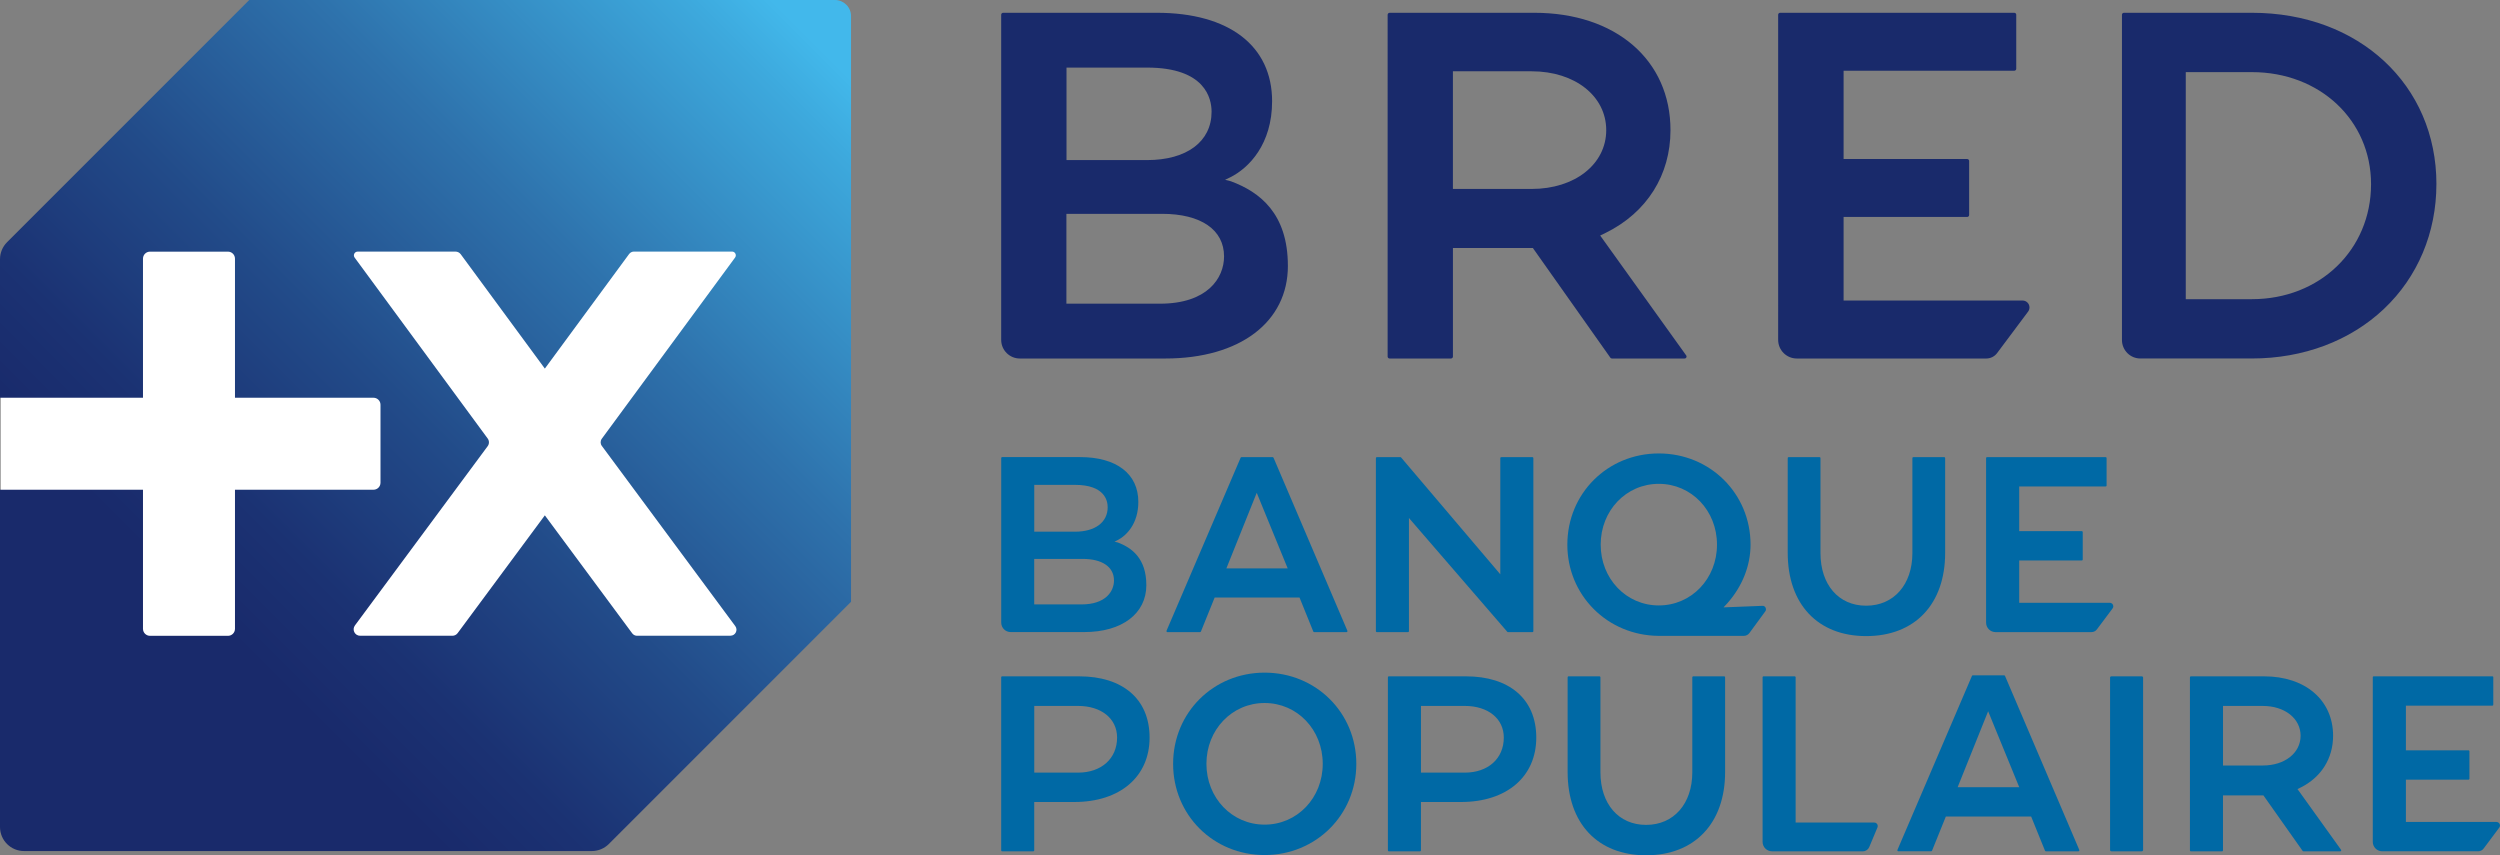
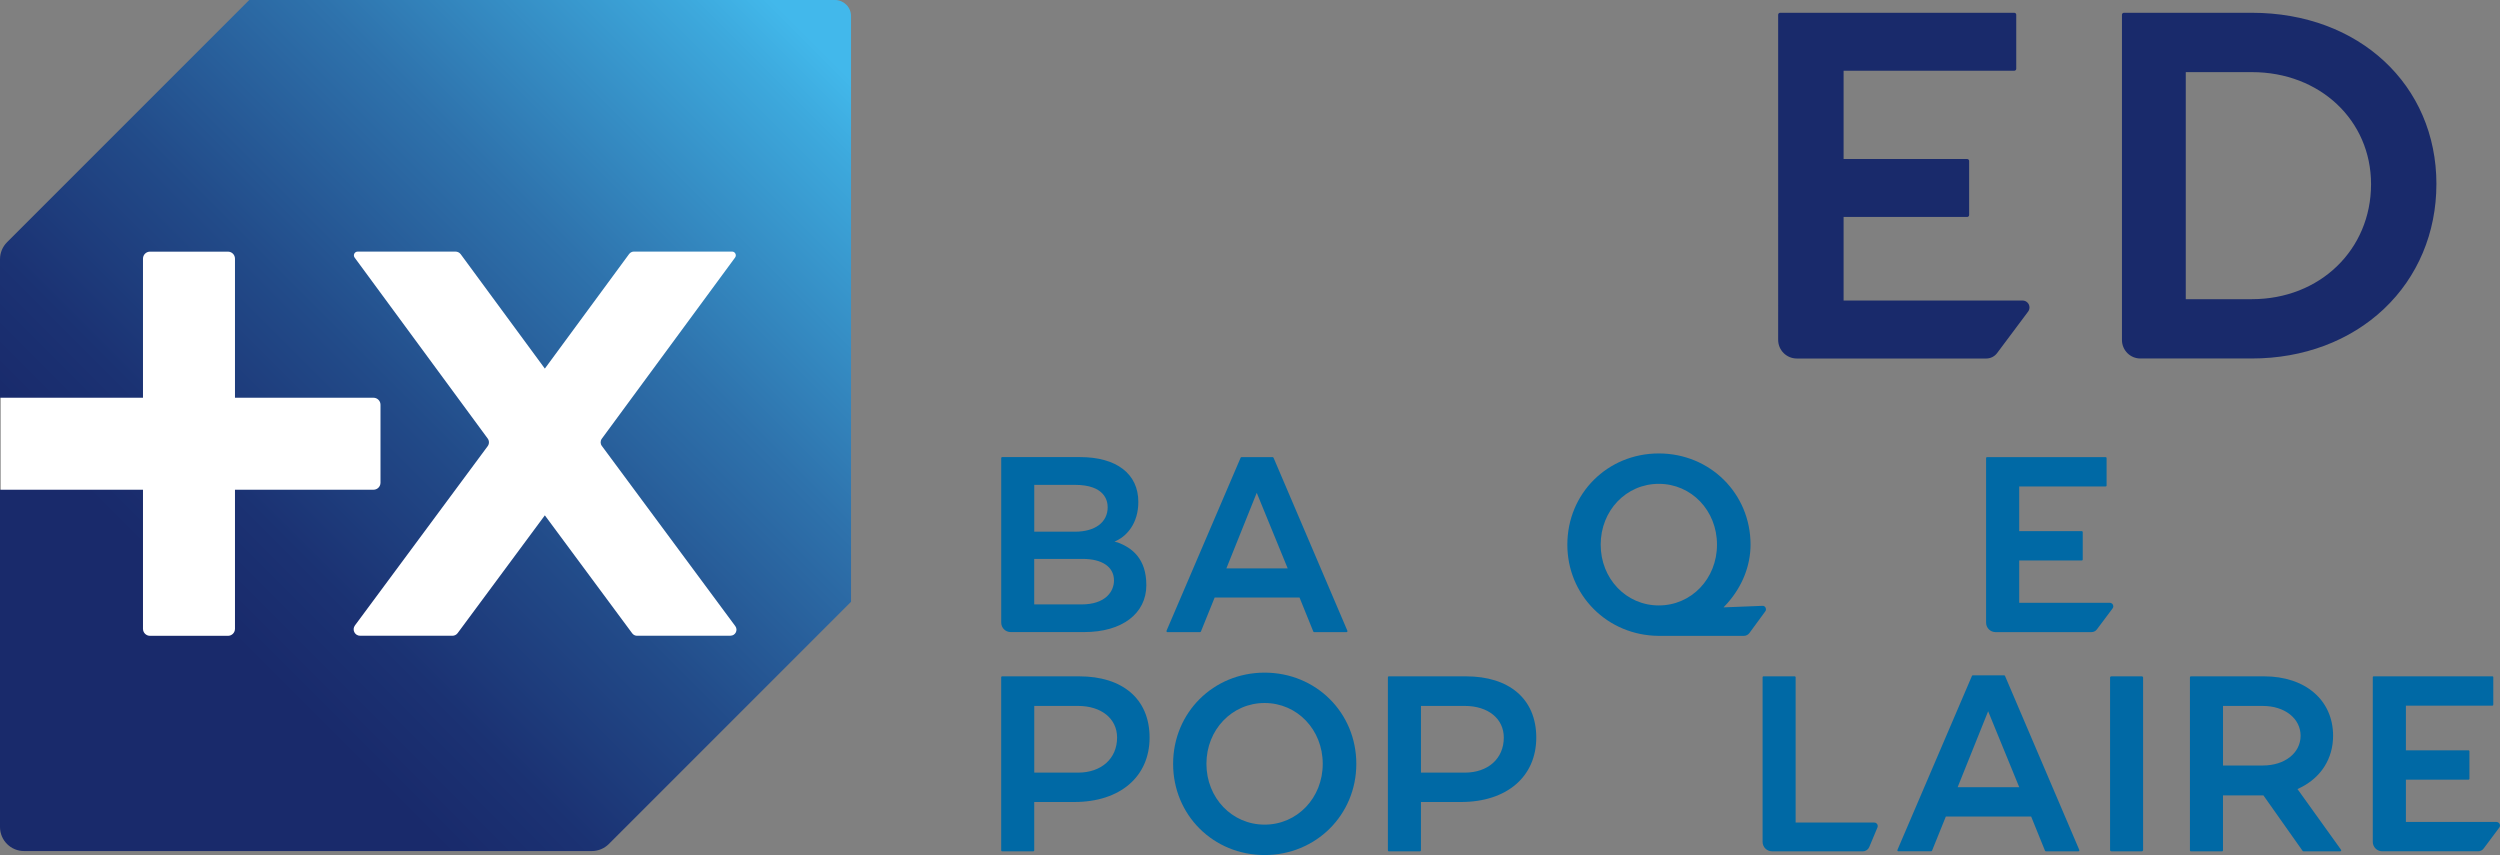
<svg xmlns="http://www.w3.org/2000/svg" viewBox="0 0 1140 390.01">
  <rect x="0" y="0" width="1140" height="390.01" fill="#808080" stroke="none" />
  <defs>
    <style> .cls-1 { fill: #fff; } .cls-2 { fill: #0069a5; } .cls-3 { fill: #192a6b; } .cls-4 { fill: url(#Dégradé_sans_nom_3); } </style>
    <linearGradient id="Dégradé_sans_nom_3" data-name="Dégradé sans nom 3" x1="389.3" y1="-1.27" x2="4.93" y2="383.17" gradientUnits="userSpaceOnUse">
      <stop offset=".05" stop-color="#42b8eb" />
      <stop offset=".1" stop-color="#3da9dd" />
      <stop offset=".32" stop-color="#2e72ac" />
      <stop offset=".51" stop-color="#224b89" />
      <stop offset=".66" stop-color="#1b3273" />
      <stop offset=".75" stop-color="#192a6b" />
    </linearGradient>
  </defs>
  <g>
    <g id="Calque_1">
      <g>
        <g>
          <path class="cls-2" d="M976.66,308.4h-13.88c-.33,0-.59.28-.59.61v78.6c0,.33.26.59.59.59h13.88c.33,0,.59-.27.59-.59v-78.6c0-.33-.27-.61-.59-.61Z" />
          <path class="cls-2" d="M576.66,306.72c-23.39,0-41.72,18.27-41.72,41.59s18.33,41.59,41.72,41.59,41.82-18.27,41.82-41.59-18.37-41.59-41.82-41.59ZM603.17,348.3c0,15.55-11.64,27.73-26.51,27.73s-26.53-12.18-26.53-27.73,11.65-27.73,26.53-27.73,26.51,12.18,26.51,27.73Z" />
          <path class="cls-2" d="M668.53,308.4h-35.2c-.25,0-.45.22-.45.47v78.88c0,.25.2.45.45.45h14.17c.25,0,.45-.2.45-.45v-22.04h18.26c20.86,0,34.33-11.53,34.33-29.37s-12.57-27.93-32.02-27.93ZM667.92,352.32h-19.96v-30.42h19.96c10.65,0,17.81,5.8,17.81,14.43,0,9.57-7.16,15.99-17.81,15.99Z" />
          <path class="cls-2" d="M492.19,308.4h-35.2c-.25,0-.45.22-.45.47v78.88c0,.25.2.45.45.45h14.17c.25,0,.45-.2.45-.45v-22.04h18.27c20.86,0,34.33-11.53,34.33-29.37s-12.57-27.93-32.02-27.93ZM491.58,352.32h-19.96v-30.42h19.96c10.65,0,17.81,5.8,17.81,14.43,0,9.57-7.15,15.99-17.81,15.99Z" />
-           <path class="cls-2" d="M786.2,308.4h-14.06c-.25,0-.45.22-.45.47v43.31c0,14.34-8.47,23.97-21.07,23.97s-20.82-9.63-20.82-23.97v-43.31c0-.25-.2-.47-.45-.47h-14.06c-.25,0-.45.22-.45.47v43.2c0,23.4,13.71,37.94,35.78,37.94s36.03-14.54,36.03-37.94v-43.2c0-.25-.2-.47-.45-.47Z" />
          <path class="cls-2" d="M854.65,375.06h-35.84v-66.19c0-.25-.2-.47-.45-.47h-14.17c-.25,0-.45.22-.45.47v75.03c0,2.36,1.91,4.28,4.27,4.3h41.51c1.27-.02,2.37-.8,2.84-1.9l3.78-9.03c.08-.19.12-.39.12-.6,0-.88-.72-1.6-1.6-1.6Z" />
          <path class="cls-2" d="M914.27,308.21c-.07-.17-.23-.27-.41-.27h-14.24c-.18,0-.34.11-.41.27l-33.98,79.35c-.06.14-.05.3.04.43.08.13.23.2.38.2h14.94c.18,0,.35-.11.42-.28l6.29-15.56h38.91l6.31,15.57c.07.17.23.28.42.28h14.8c.15,0,.29-.08.38-.2.08-.13.1-.29.04-.43l-33.87-79.35ZM892.68,358.97l13.91-34.64,14.19,34.64h-28.11Z" />
          <path class="cls-2" d="M1047.67,359.81l1.3-.63h0c9.48-4.68,14.92-13.32,14.92-23.68,0-16.2-12.63-27.09-31.43-27.09h-33.4c-.25,0-.45.22-.45.47v78.88c0,.25.2.45.45.45h14.17c.25,0,.45-.2.45-.45v-25.06h18.44l17.88,25.32c.08.12.22.19.37.19h16.77c.17,0,.32-.09.4-.25.08-.15.06-.33-.03-.47l-19.85-27.67ZM1013.69,321.91h18.17c9.97,0,17.21,5.71,17.21,13.59s-7.24,13.57-17.21,13.57h-18.17v-27.15Z" />
          <path class="cls-2" d="M509.57,247.34l-1.34-.35,1.19-.58c4.33-2.16,9.66-7.65,9.66-17.56,0-12.78-9.94-20.42-26.58-20.42h-35.49c-.25,0-.45.2-.45.45v75.04c0,2.37,1.93,4.3,4.3,4.3h33.59c17.18,0,28.28-8.4,28.28-21.39,0-12.11-6.52-17.06-13.15-19.51ZM471.62,221.1h18.58c13.45,0,14.9,7.13,14.9,10.19,0,6.88-5.71,11.16-14.9,11.16h-18.58v-21.35ZM493.19,275.6h-21.59v-20.74h22.09c8.95,0,14.29,3.67,14.29,9.83,0,5.04-3.87,10.92-14.79,10.92Z" />
-           <path class="cls-2" d="M699.21,287.8v-78.89c0-.25-.2-.45-.45-.45h-14.17c-.25,0-.45.2-.45.45v52.97l-45.22-53.26c-.09-.1-.21-.16-.34-.16h-10.72c-.25,0-.45.2-.45.45v78.89c0,.25.2.45.45.45h14.17c.25,0,.45-.2.45-.45v-51.59l44.84,51.89c.09.1.21.16.34.16h11.1c.25,0,.45-.2.45-.45Z" />
-           <path class="cls-2" d="M850.96,290.06c22.22,0,36.03-14.54,36.03-37.96v-43.2c0-.25-.2-.45-.45-.45h-14.04c-.25,0-.45.2-.45.45v43.31c0,14.35-8.47,23.99-21.09,23.99s-20.82-9.64-20.82-23.99v-43.31c0-.25-.2-.45-.45-.45h-14.04c-.25,0-.45.2-.45.45v43.2c0,23.41,13.71,37.96,35.77,37.96Z" />
          <path class="cls-2" d="M1082.44,308.4c-.25,0-.45.2-.45.45v75.04c0,2.37,1.93,4.3,4.3,4.3h43.75c.98,0,1.92-.47,2.5-1.27l7.14-9.55c.2-.27.32-.6.32-.96,0-.88-.72-1.6-1.6-1.6h-41.31v-19.29h28.52c.25,0,.45-.2.45-.45v-12.47c0-.25-.2-.45-.45-.45h-28.52v-20.38h39.4c.25,0,.45-.2.45-.45v-12.47c0-.25-.2-.45-.45-.45h-54.05Z" />
          <path class="cls-2" d="M906.11,208.45c-.25,0-.45.2-.45.45v75.04c0,2.37,1.93,4.3,4.3,4.3h43.75c.98,0,1.92-.47,2.5-1.27l7.14-9.55c.2-.27.32-.6.32-.96,0-.88-.72-1.6-1.6-1.6h-41.31v-19.29h28.52c.25,0,.45-.2.45-.45v-12.47c0-.25-.2-.45-.45-.45h-28.52v-20.38h39.4c.25,0,.45-.2.45-.45v-12.47c0-.25-.2-.45-.45-.45h-54.05Z" />
          <path class="cls-2" d="M805.28,277.85c0,.33-.07.6-.27.88l-7.29,9.95c-.58.79-1.52,1.27-2.5,1.27h-39.12c-11.22-.14-21.66-4.5-29.4-12.27-7.73-7.77-11.99-18.18-11.99-29.32,0-23.32,18.32-41.59,41.7-41.59s41.84,18.27,41.84,41.59c0,9.57-3.77,19.08-10.62,26.77l-1.7,1.83s17.73-.7,17.75-.7c.95-.05,1.6.65,1.6,1.6ZM729.91,248.36c0,15.54,11.65,27.72,26.51,27.72s26.53-12.18,26.53-27.72-11.65-27.73-26.53-27.73-26.51,12.18-26.51,27.73Z" />
          <path class="cls-2" d="M580.7,208.71c-.07-.17-.23-.27-.41-.27h-14.15c-.18,0-.34.11-.41.27l-33.79,78.91c-.06.14-.05.3.04.43.08.13.23.2.38.2h14.84c.18,0,.35-.11.42-.28l6.26-15.48h38.71l6.27,15.48c.07.17.23.28.42.28h14.71c.15,0,.29-.08.38-.2.08-.13.1-.29.04-.43l-33.68-78.91ZM587.19,259.19h-27.96l13.84-34.47,14.12,34.47Z" />
        </g>
        <g>
-           <path class="cls-3" d="M587.28,121.22c0,25.67-21.94,42.26-55.88,42.26h-66.37c-4.68,0-8.49-3.81-8.49-8.5V6.72c0-.49.4-.89.89-.89h70.13c32.88,0,52.52,15.08,52.52,40.34,0,19.57-10.53,30.42-19.08,34.68l-2.35,1.13,2.65.69c13.09,4.85,25.97,14.63,25.97,38.55ZM558.17,116.92c0-12.15-10.56-19.41-28.24-19.41h-43.65v40.97h42.67c21.57,0,29.22-11.61,29.22-21.56ZM486.33,73h36.71c18.16,0,29.44-8.45,29.44-22.05,0-6.06-2.87-20.13-29.44-20.13h-36.71v42.18Z" />
-           <path class="cls-3" d="M768.97,162.99c-.15.3-.46.49-.79.49h-33.13c-.29,0-.56-.14-.73-.38l-35.34-50.02h-36.44v49.51c0,.49-.4.89-.89.89h-28c-.49,0-.89-.4-.89-.89V6.75c0-.49.4-.92.89-.92h65.99c37.14,0,62.1,21.53,62.1,53.53,0,20.48-10.75,37.53-29.48,46.79h0l-2.58,1.25,39.22,54.67c.2.27.22.63.07.93ZM732.44,59.35c0-15.55-14.3-26.84-34.01-26.84h-35.9v53.65h35.9c19.7,0,34.01-11.28,34.01-26.81Z" />
          <path class="cls-3" d="M925.44,140.21c0,.71-.23,1.36-.63,1.89l-14.11,18.88c-1.15,1.56-3,2.5-4.94,2.5h-86.43c-4.68,0-8.49-3.81-8.49-8.5V6.72c0-.49.4-.89.89-.89h106.79c.49,0,.89.4.89.89v24.64c0,.49-.4.89-.89.89h-77.84v40.26h56.35c.49,0,.9.4.9.89v24.64c0,.49-.4.89-.9.89h-56.35v38.11h81.61c1.74,0,3.16,1.41,3.16,3.16Z" />
          <path class="cls-3" d="M1111,83.96c0,22.1-8.49,42.31-23.91,56.89-15.42,14.59-36.79,22.62-60.18,22.62h-50.93c-4.63,0-8.37-3.79-8.37-8.45V6.72c0-.49.4-.89.89-.89h58.42c48.73,0,84.09,32.86,84.09,78.13ZM1081.2,83.97c0-29.12-23.34-51.08-54.3-51.08h-30.19v103.53h30.19c30.96,0,54.3-22.55,54.3-52.45Z" />
        </g>
      </g>
      <g>
        <rect class="cls-1" x=".3" y="112.96" width="357.7" height="179.7" rx="19.17" ry="19.17" />
        <path class="cls-4" d="M380.74,0H113.66L3.21,110.45c-2.06,2.06-3.21,4.85-3.21,7.76v63.16h65.2v-63.42c0-1.77,1.43-3.2,3.2-3.2h35.55c1.77,0,3.2,1.43,3.2,3.2v63.42h63.16c1.76,0,3.2,1.43,3.2,3.2v35.55c0,1.77-1.43,3.2-3.2,3.2h-63.16v63.42c0,1.77-1.43,3.2-3.2,3.2h-35.55c-1.76,0-3.2-1.43-3.2-3.2v-63.42H0v153.79c0,6.06,4.91,10.97,10.97,10.97h258.89c2.91,0,5.7-1.16,7.76-3.21l110.45-110.45V7.33c0-4.05-3.28-7.33-7.33-7.33ZM333.11,289.91h-42.62c-.87,0-1.68-.41-2.2-1.11l-39.84-53.8-39.77,53.71c-.56.75-1.44,1.2-2.37,1.2h-42.09c-2.43,0-3.82-2.76-2.37-4.71l60.53-81.74c.77-1.04.77-2.46,0-3.51l-60.67-82.49c-.83-1.13-.02-2.73,1.38-2.73h44.62c.94,0,1.82.45,2.38,1.2l38.36,52.15,38.42-52.24c.52-.7,1.34-1.12,2.21-1.12h44.73c1.41,0,2.22,1.6,1.38,2.73l-60.77,82.61c-.71.97-.71,2.29,0,3.25l60.87,82.2c1.34,1.81.05,4.37-2.2,4.37Z" />
      </g>
    </g>
  </g>
</svg>